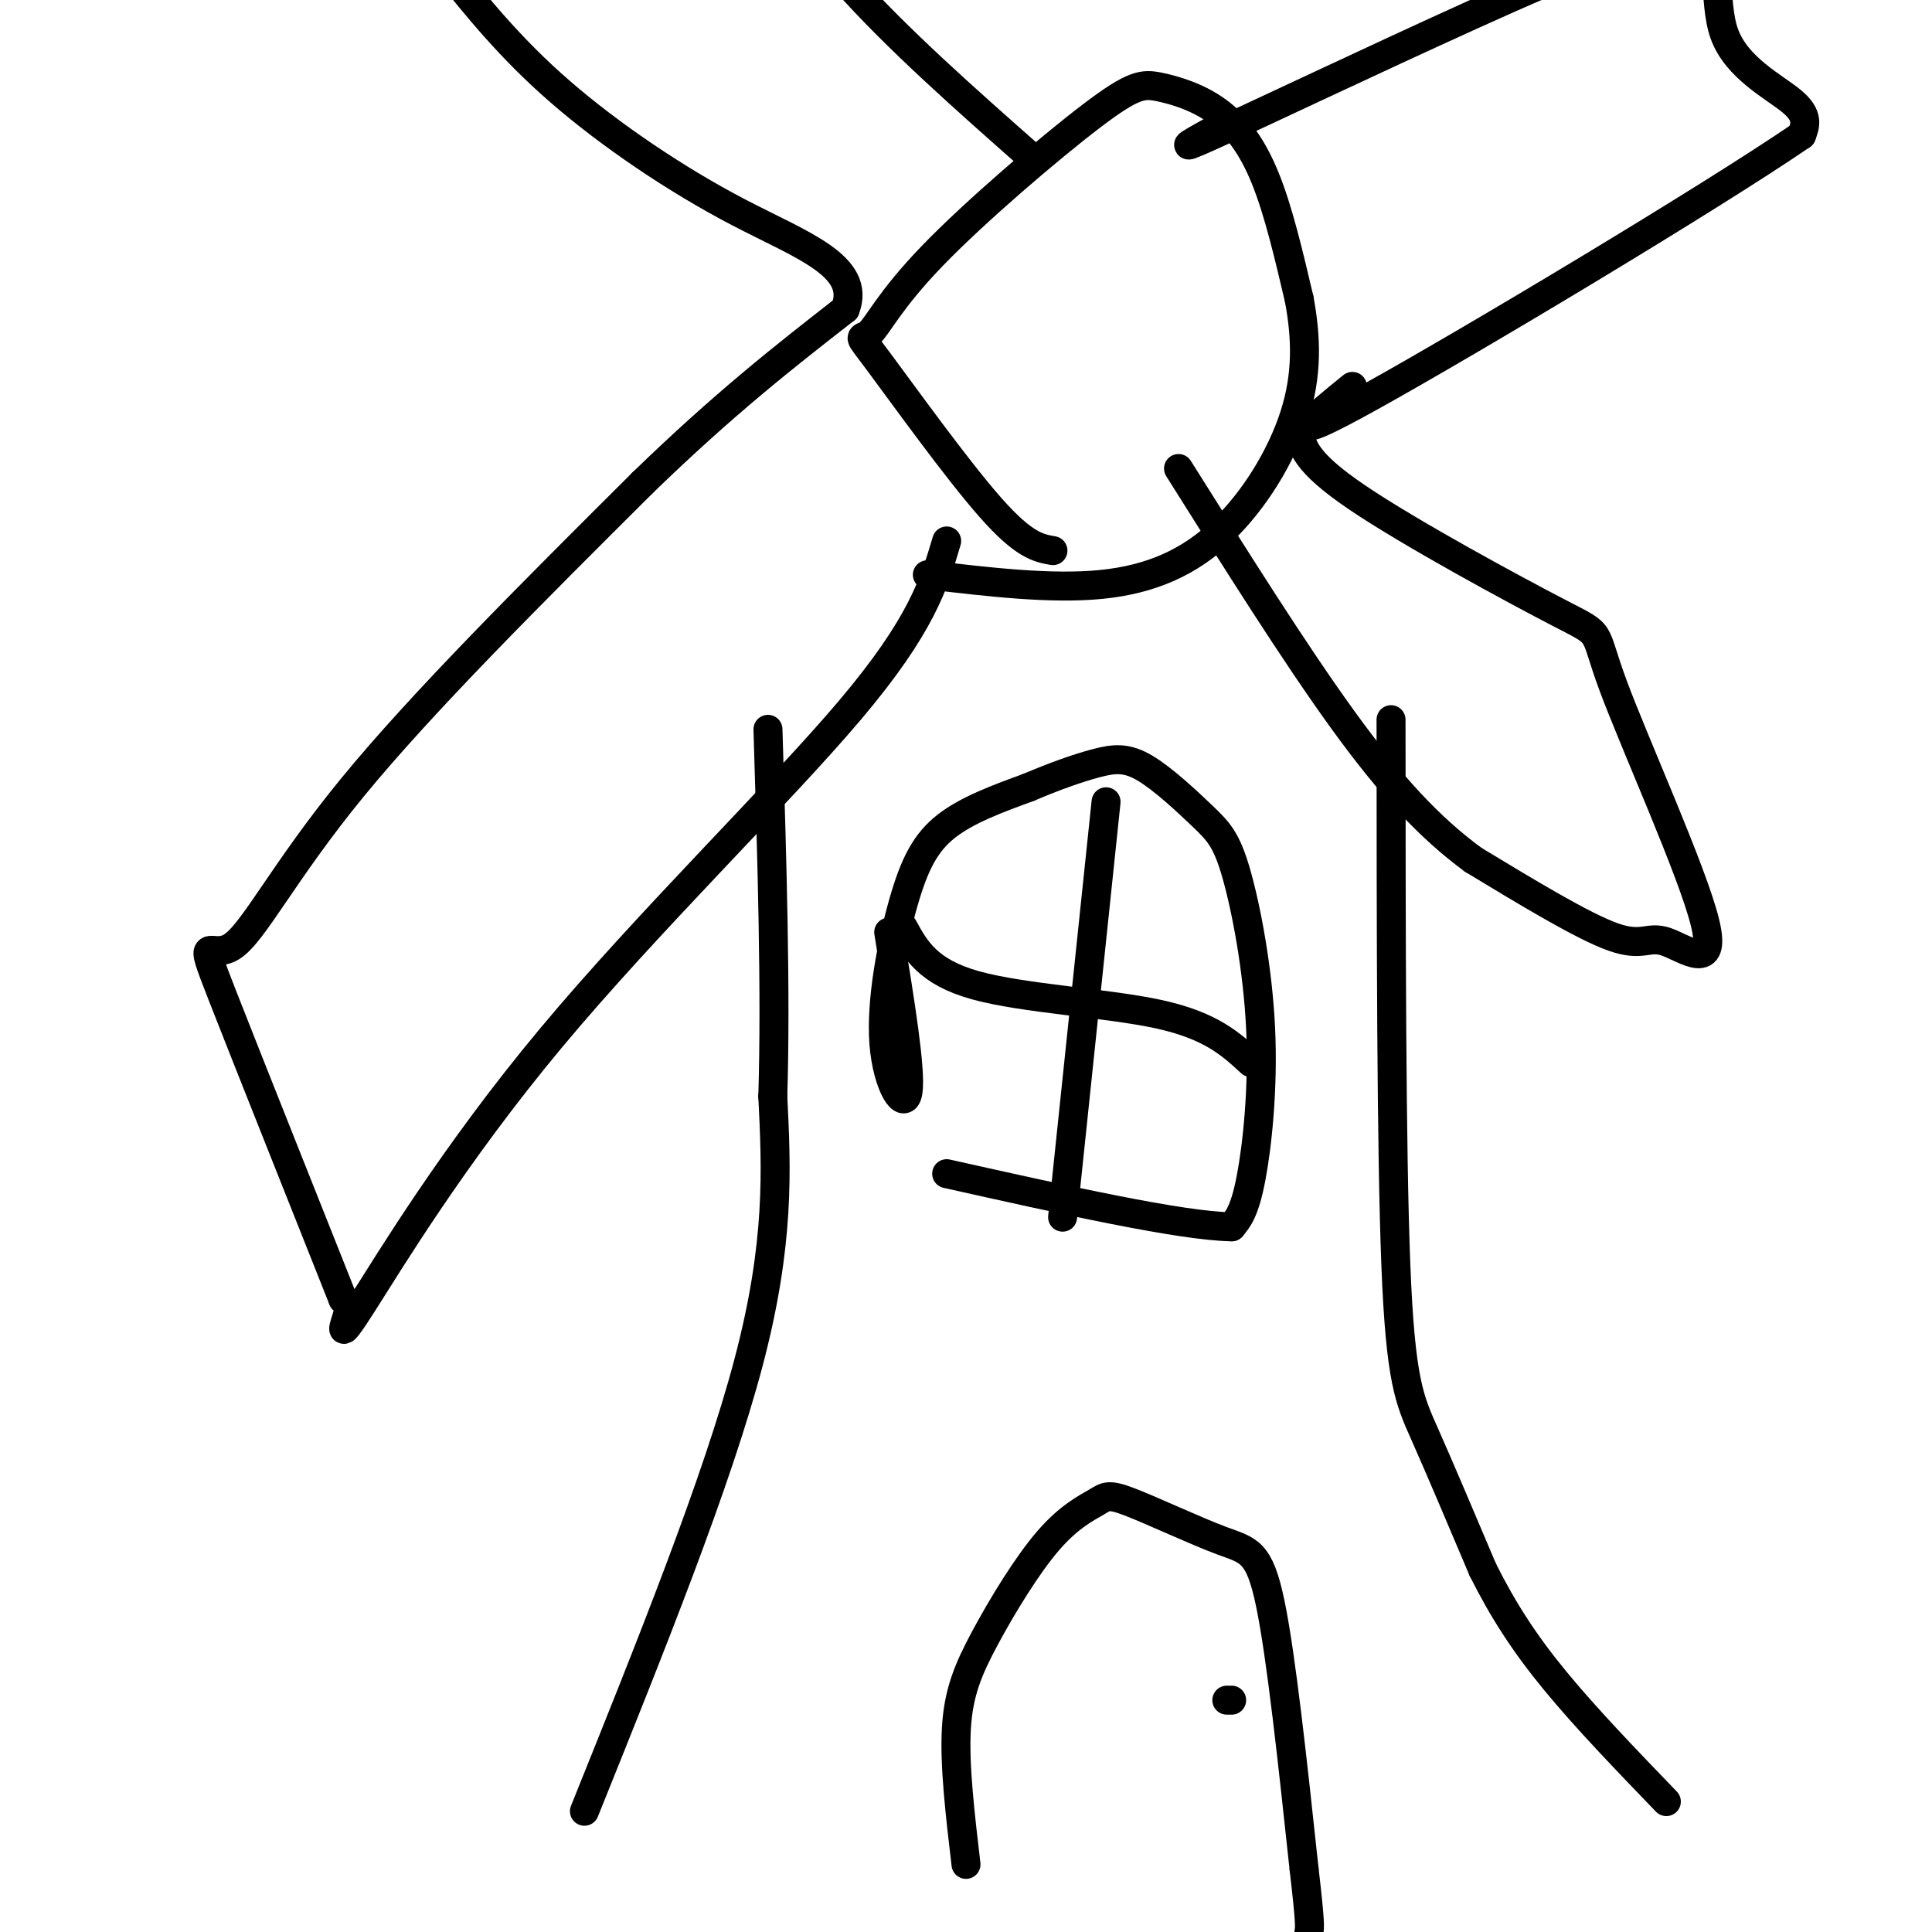
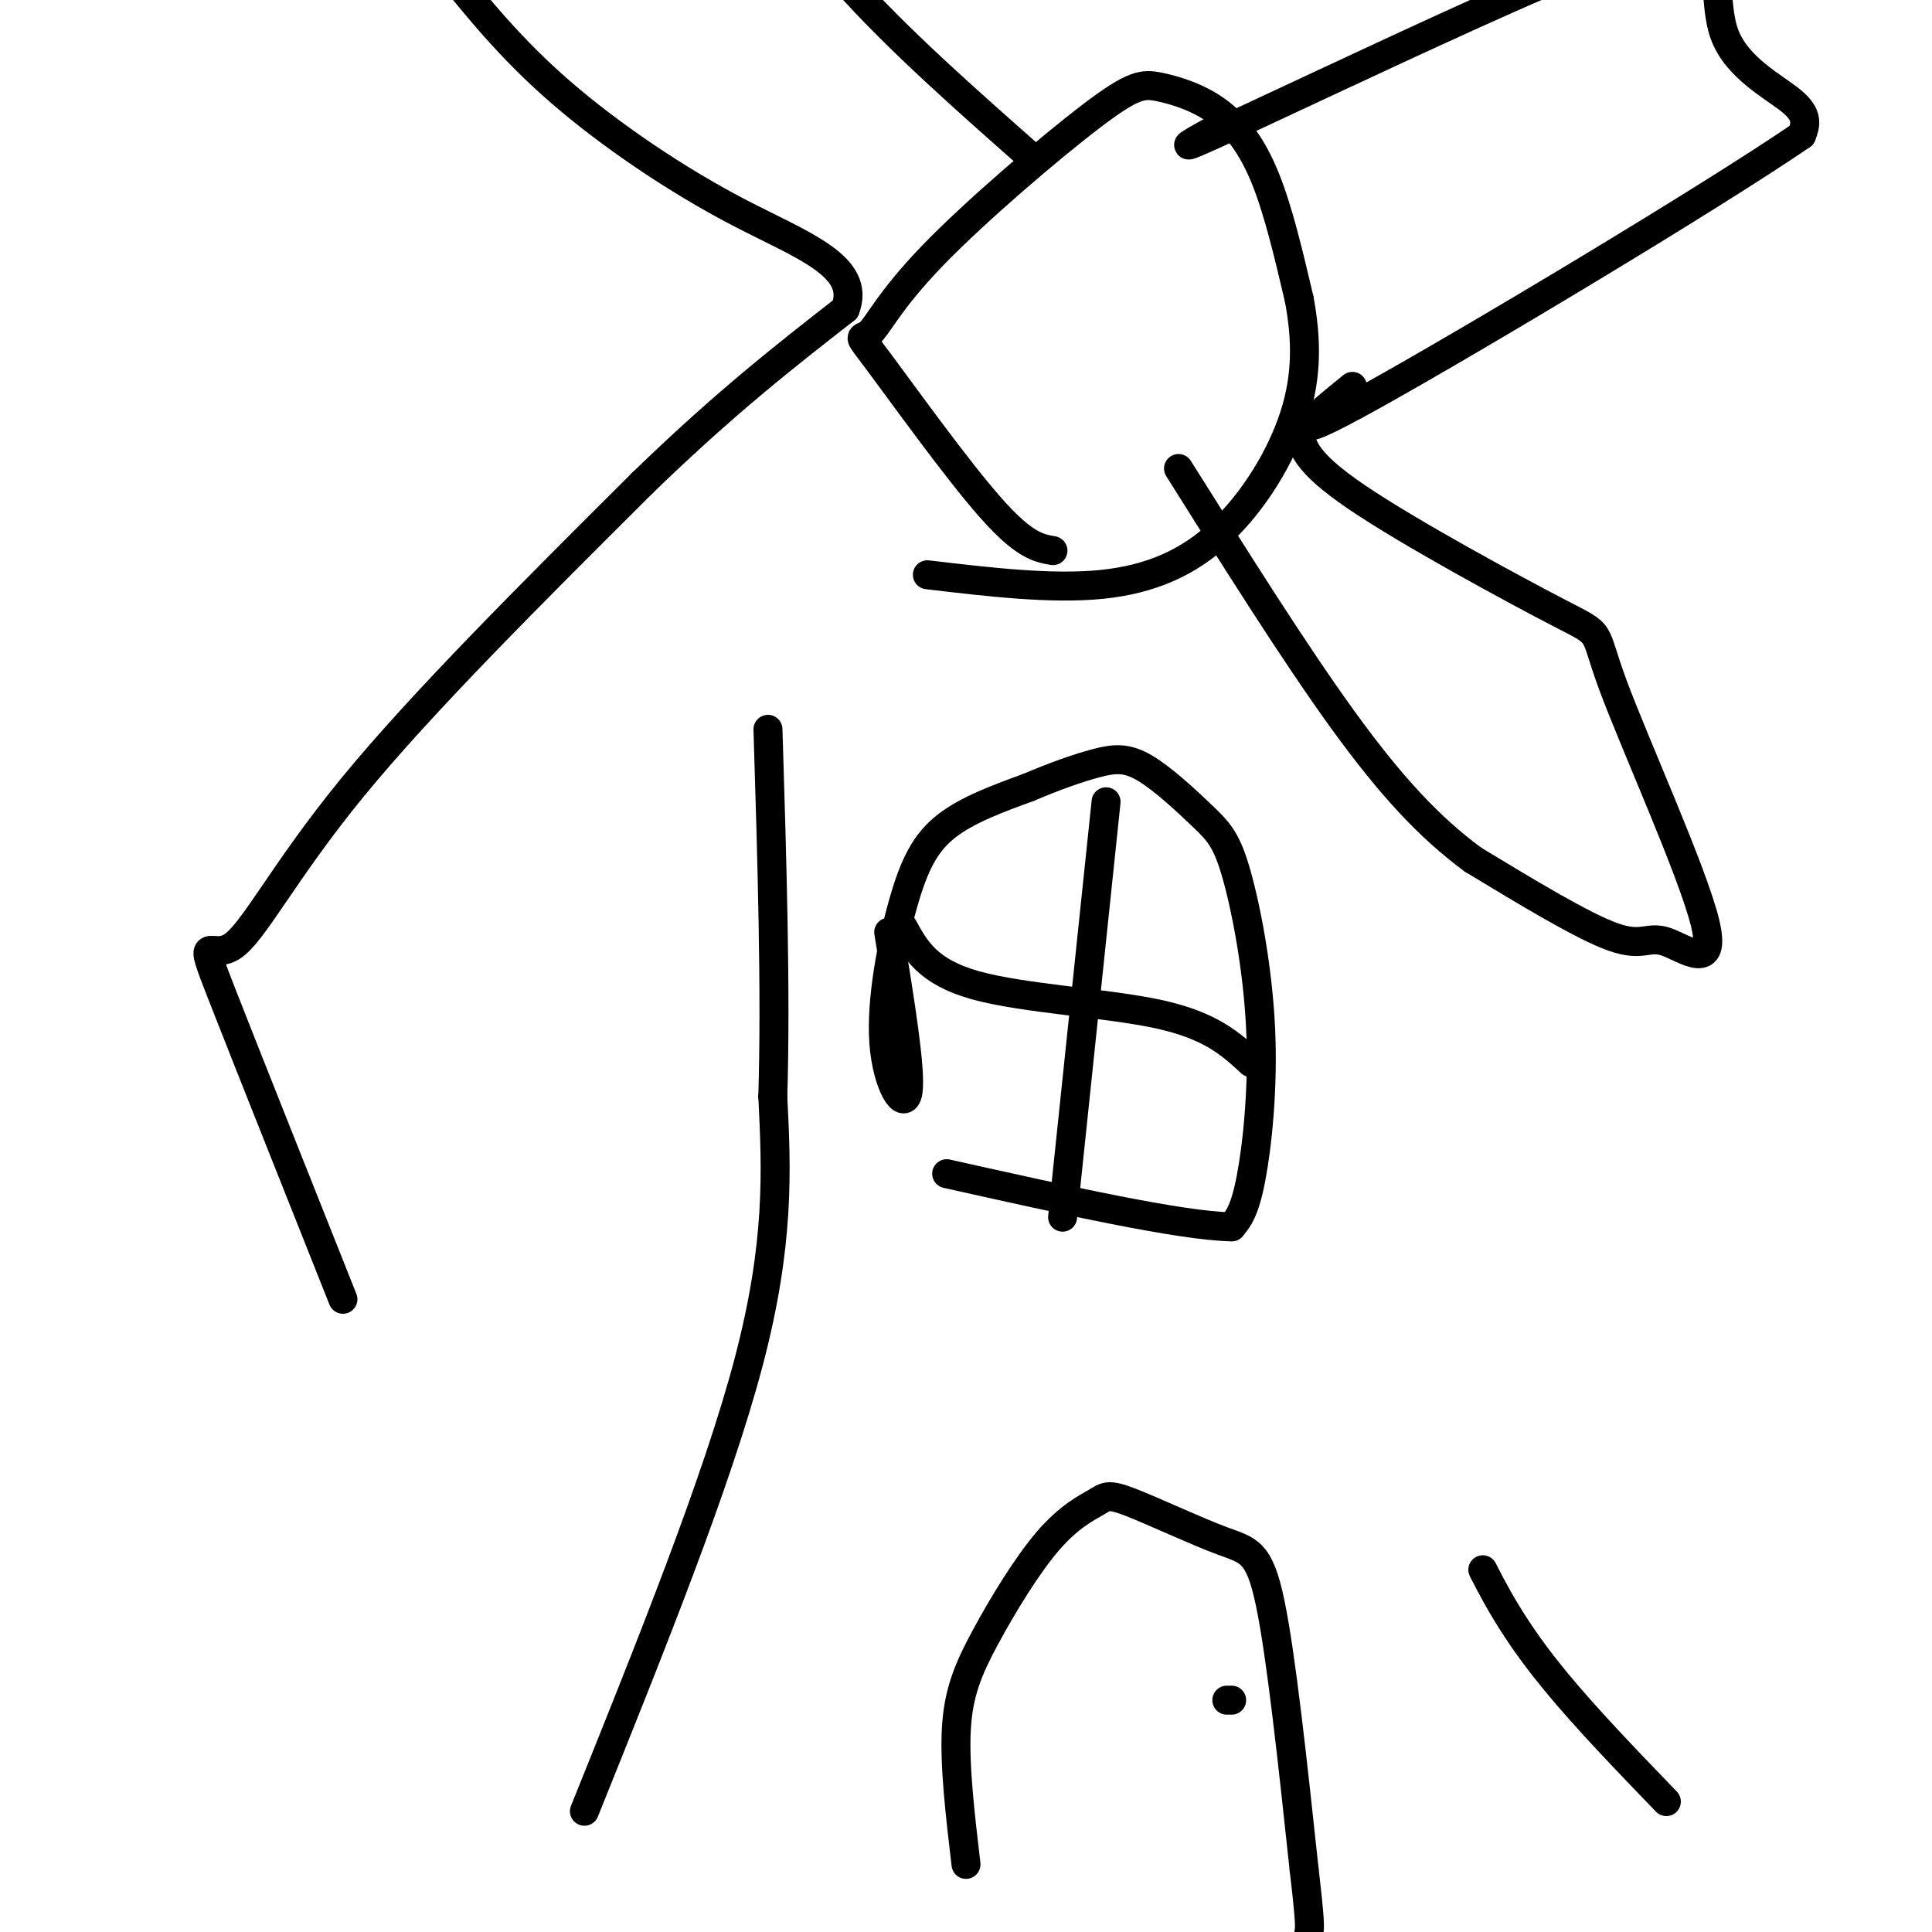
<svg xmlns="http://www.w3.org/2000/svg" viewBox="0 0 400 400" version="1.1">
  <g fill="none" stroke="rgb(0,0,0)" stroke-width="6" stroke-linecap="round" stroke-linejoin="round">
    <path d="M121,375c13.750,-34.167 27.500,-68.333 34,-93c6.500,-24.667 5.750,-39.833 5,-55" />
    <path d="M160,227c0.667,-21.833 -0.167,-48.917 -1,-76" />
-     <path d="M288,149c0.022,44.444 0.044,88.889 1,113c0.956,24.111 2.844,27.889 6,35c3.156,7.111 7.578,17.556 12,28" />
    <path d="M307,325c4.178,8.356 8.622,15.244 15,23c6.378,7.756 14.689,16.378 23,25" />
-     <path d="M196,112c-2.592,8.738 -5.183,17.477 -20,35c-14.817,17.523 -41.858,43.831 -62,68c-20.142,24.169 -33.384,46.199 -39,55c-5.616,8.801 -3.604,4.372 -3,2c0.604,-2.372 -0.198,-2.686 -1,-3" />
    <path d="M71,269c-5.730,-14.451 -19.557,-49.080 -25,-63c-5.443,-13.920 -2.504,-7.132 2,-10c4.504,-2.868 10.573,-15.391 25,-33c14.427,-17.609 37.214,-40.305 60,-63" />
    <path d="M133,100c17.000,-16.500 29.500,-26.250 42,-36" />
    <path d="M175,64c3.440,-8.917 -8.958,-13.208 -22,-20c-13.042,-6.792 -26.726,-16.083 -37,-25c-10.274,-8.917 -17.137,-17.458 -24,-26" />
    <path d="M92,-7c-4.667,-4.500 -4.333,-2.750 -4,-1" />
    <path d="M214,33c-14.167,-12.500 -28.333,-25.000 -39,-37c-10.667,-12.000 -17.833,-23.500 -25,-35" />
    <path d="M218,114c-2.991,-0.518 -5.982,-1.035 -13,-9c-7.018,-7.965 -18.064,-23.377 -23,-30c-4.936,-6.623 -3.763,-4.458 -2,-6c1.763,-1.542 4.115,-6.790 13,-16c8.885,-9.210 24.303,-22.382 33,-29c8.697,-6.618 10.671,-6.681 14,-6c3.329,0.681 8.012,2.106 12,5c3.988,2.894 7.282,7.255 10,14c2.718,6.745 4.859,15.872 7,25" />
    <path d="M269,62c1.482,8.030 1.686,15.606 -1,24c-2.686,8.394 -8.262,17.606 -15,24c-6.738,6.394 -14.640,9.970 -25,11c-10.360,1.030 -23.180,-0.485 -36,-2" />
    <path d="M253,26c-5.623,3.094 -11.246,6.188 -2,2c9.246,-4.188 33.362,-15.658 54,-25c20.638,-9.342 37.800,-16.556 45,-15c7.200,1.556 4.438,11.880 7,19c2.562,7.120 10.446,11.034 14,14c3.554,2.966 2.777,4.983 2,7" />
    <path d="M373,28c-19.289,13.178 -68.511,42.622 -89,54c-20.489,11.378 -12.244,4.689 -4,-2" />
    <path d="M269,89c0.480,3.263 0.960,6.527 12,14c11.040,7.473 32.638,19.156 42,24c9.362,4.844 6.486,2.848 11,15c4.514,12.152 16.416,38.453 19,49c2.584,10.547 -4.150,5.340 -8,4c-3.850,-1.340 -4.814,1.189 -11,-1c-6.186,-2.189 -17.593,-9.094 -29,-16" />
    <path d="M305,178c-9.000,-6.622 -17.000,-15.178 -27,-29c-10.000,-13.822 -22.000,-32.911 -34,-52" />
    <path d="M184,193c2.333,14.316 4.667,28.632 4,33c-0.667,4.368 -4.333,-1.211 -5,-10c-0.667,-8.789 1.667,-20.789 4,-29c2.333,-8.211 4.667,-12.632 9,-16c4.333,-3.368 10.667,-5.684 17,-8" />
    <path d="M213,163c5.365,-2.292 10.277,-4.022 14,-5c3.723,-0.978 6.257,-1.204 10,1c3.743,2.204 8.693,6.836 12,10c3.307,3.164 4.969,4.858 7,12c2.031,7.142 4.431,19.730 5,32c0.569,12.270 -0.695,24.220 -2,31c-1.305,6.780 -2.653,8.390 -4,10" />
    <path d="M255,254c-10.500,-0.167 -34.750,-5.583 -59,-11" />
    <path d="M229,166c0.000,0.000 -9.000,86.000 -9,86" />
    <path d="M187,192c2.533,4.622 5.067,9.244 15,12c9.933,2.756 27.267,3.644 38,6c10.733,2.356 14.867,6.178 19,10" />
    <path d="M200,386c-1.206,-10.229 -2.412,-20.457 -2,-28c0.412,-7.543 2.443,-12.399 6,-19c3.557,-6.601 8.641,-14.946 13,-20c4.359,-5.054 7.994,-6.818 10,-8c2.006,-1.182 2.383,-1.781 7,0c4.617,1.781 13.474,5.941 19,8c5.526,2.059 7.722,2.017 10,13c2.278,10.983 4.639,32.992 7,55" />
    <path d="M270,387c1.333,11.333 1.167,12.167 1,13" />
    <path d="M255,352c0.000,0.000 -1.000,0.000 -1,0" />
  </g>
</svg>